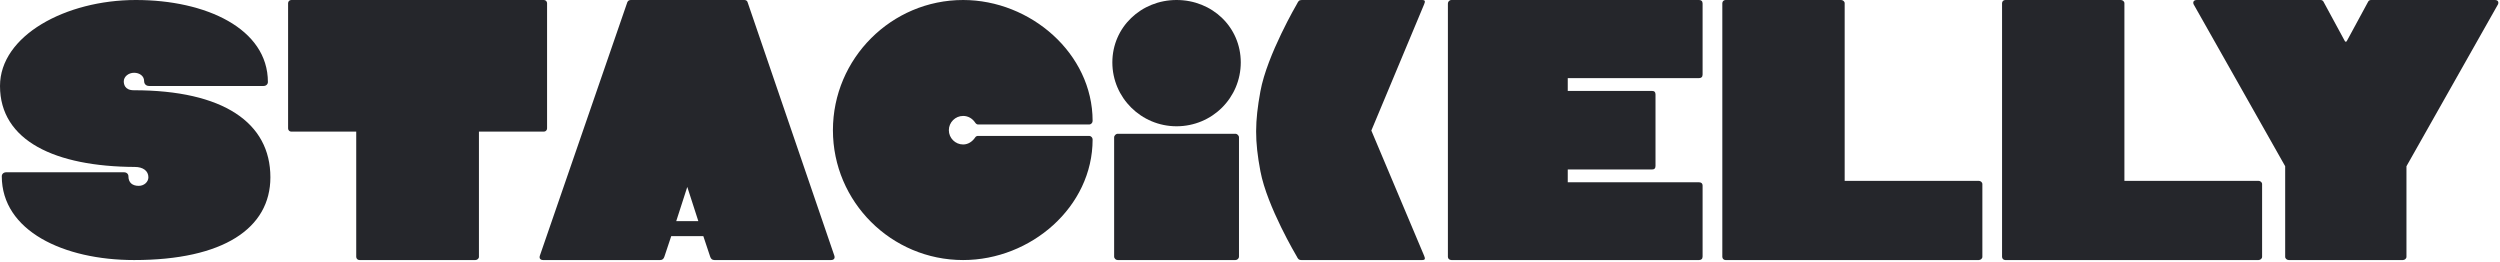
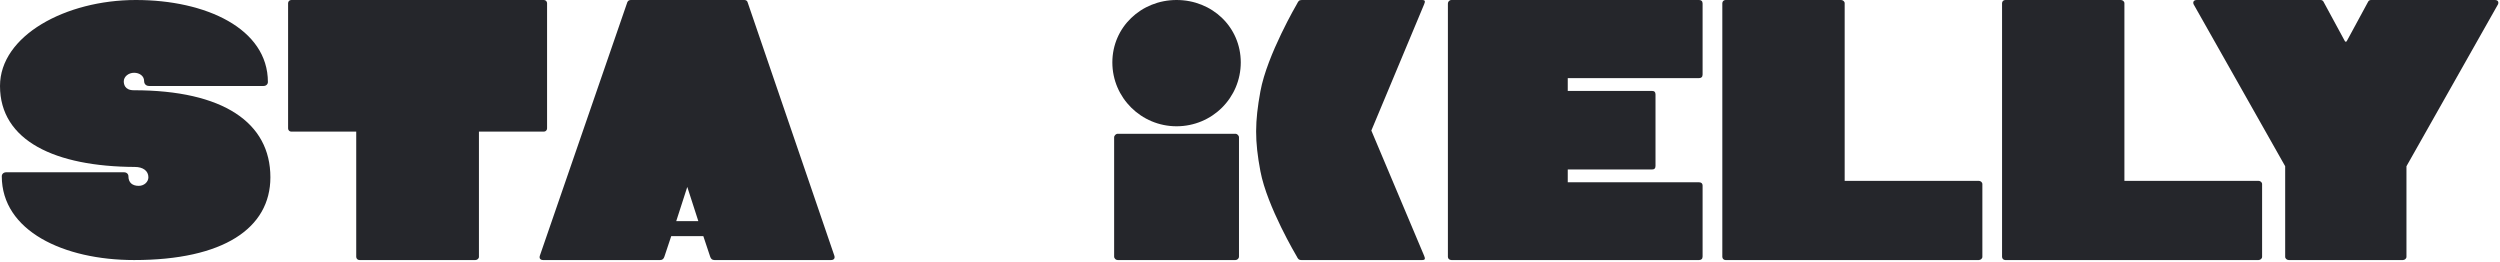
<svg xmlns="http://www.w3.org/2000/svg" width="841" height="88" viewBox="0 0 841 88" fill="none">
  <path d="M424 30.72C426.248 18.426 436.36 1.2 436.36 1.2C436.72 0.48 436.96 0 437.92 0H478.48C479.32 0 479.56 0.36 479.08 1.44L461.32 43.92L479.08 86.04C479.56 87.12 479.32 87.48 478.48 87.48H437.8C436.84 87.48 436.6 87 436.24 86.28C436.24 86.28 426.259 69.566 424 57.6C422.054 47.285 422.113 41.046 424 30.72Z" fill="#25262B" />
  <path d="M488.273 0H571.553C572.273 0 572.753 0.36 572.753 1.2V25.08C572.753 25.92 572.273 26.28 571.553 26.28H527.393V30.6H555.833C556.553 30.6 556.913 30.96 556.913 31.8V55.8C556.913 56.64 556.553 57 555.833 57H527.393V61.32H571.553C572.273 61.32 572.753 61.68 572.753 62.4V86.28C572.753 87.12 572.273 87.48 571.553 87.48H488.273C487.553 87.48 487.073 87 487.073 86.4V1.2C487.073 0.6 487.553 0 488.273 0Z" fill="#25262B" />
  <path d="M579.388 86.4V1.08C579.388 0.48 579.868 0 580.468 0H619.348C619.948 0 620.548 0.48 620.548 1.08V60.84H665.668C666.268 60.84 666.868 61.32 666.868 61.92V86.4C666.868 87 666.268 87.48 665.668 87.48H580.468C579.868 87.48 579.388 87 579.388 86.4Z" fill="#25262B" />
  <path d="M673.49 86.4V1.08C673.49 0.48 673.97 0 674.57 0H713.45C714.05 0 714.65 0.48 714.65 1.08V60.84H759.77C760.37 60.84 760.97 61.32 760.97 61.92V86.4C760.97 87 760.37 87.48 759.77 87.48H674.57C673.97 87.48 673.49 87 673.49 86.4Z" fill="#25262B" />
  <path d="M808.333 87.48H769.933C769.333 87.48 768.733 87 768.733 86.4V55.92L738.133 1.8C737.533 0.96 737.773 0 738.973 0H780.613C780.973 0 781.333 0.12 781.573 0.48L788.533 13.32C788.773 13.8 788.893 14.04 789.133 14.04C789.373 14.04 789.493 13.8 789.733 13.32L796.693 0.48C796.933 0.12 797.293 0 797.653 0H839.293C840.493 0 840.733 0.96 840.133 1.8L809.533 55.92V86.4C809.533 87 808.933 87.48 808.333 87.48Z" fill="#25262B" />
  <path d="M43.2 59.28C43.2 61.44 44.52 62.52 46.68 62.52C48.48 62.52 49.92 61.2 49.92 59.64C49.92 57.48 48.12 56.16 45.36 56.16C18.6 56.04 0 47.4 0 28.92C0 12 22.08 0 45.72 0C69.24 0 90.12 9.6 90.12 27.6C90.12 28.32 89.52 28.92 88.68 28.92H50.16C49.2 28.92 48.48 28.32 48.48 27.24C48.48 25.56 46.92 24.48 45.12 24.48C43.2 24.48 41.64 25.8 41.64 27.36C41.64 28.2 41.88 30.36 45 30.36C75.12 30.36 90.96 41.28 90.96 59.64C90.96 76.8 75.12 87.48 45.12 87.48C21.36 87.48 0.6 77.64 0.6 59.28C0.6 58.56 1.2 57.96 2.04 57.96H41.76C42.6 57.96 43.2 58.56 43.2 59.28Z" fill="#25262B" />
  <path d="M97.994 0H182.954C183.554 0 184.034 0.48 184.034 1.08V43.2C184.034 43.8 183.554 44.28 182.954 44.28H161.114V86.4C161.114 87 160.514 87.48 159.914 87.48H120.914C120.314 87.48 119.834 87 119.834 86.4V44.28H97.994C97.394 44.28 96.914 43.8 96.914 43.2V1.08C96.914 0.48 97.394 0 97.994 0Z" fill="#25262B" />
  <path d="M251.481 0.72L280.641 85.92C281.001 86.88 280.521 87.48 279.561 87.48H240.321C239.481 87.48 239.121 87 238.881 86.28L236.601 79.44H225.801L223.521 86.28C223.281 87 222.921 87.48 222.081 87.48H182.721C181.761 87.48 181.281 86.88 181.641 85.92L211.041 0.72C211.281 0.24 211.641 0 212.241 0H250.401C250.881 0 251.361 0.24 251.481 0.72ZM227.481 74.4H234.921L231.201 62.88L227.481 74.4Z" fill="#25262B" />
-   <path d="M367.555 40.68C367.555 41.28 367.075 41.88 366.355 41.88H329.035C328.675 41.88 328.315 41.64 328.075 41.28C327.115 39.84 325.675 39 323.995 39C321.355 39 319.195 41.16 319.195 43.8C319.195 46.44 321.355 48.6 323.995 48.6C325.675 48.6 327.115 47.64 328.075 46.2C328.315 45.84 328.675 45.72 329.035 45.72H366.355C367.075 45.72 367.555 46.32 367.555 46.92C367.555 69.6 346.795 87.48 323.995 87.48C299.875 87.48 280.195 67.92 280.195 43.8C280.195 19.68 299.875 0 323.995 0C346.675 0 367.555 18 367.555 40.68Z" fill="#25262B" />
  <path d="M395.794 42.48C383.914 42.48 374.194 32.88 374.194 21C374.194 9.12 383.914 0 395.794 0C407.794 0 417.394 9.12 417.394 21C417.394 32.88 407.794 42.48 395.794 42.48ZM375.994 45H415.594C416.194 45 416.794 45.6 416.794 46.2V86.28C416.794 87 416.194 87.48 415.594 87.48H375.994C375.394 87.48 374.794 87 374.794 86.28V46.2C374.794 45.6 375.394 45 375.994 45Z" fill="#25262B" />
</svg>